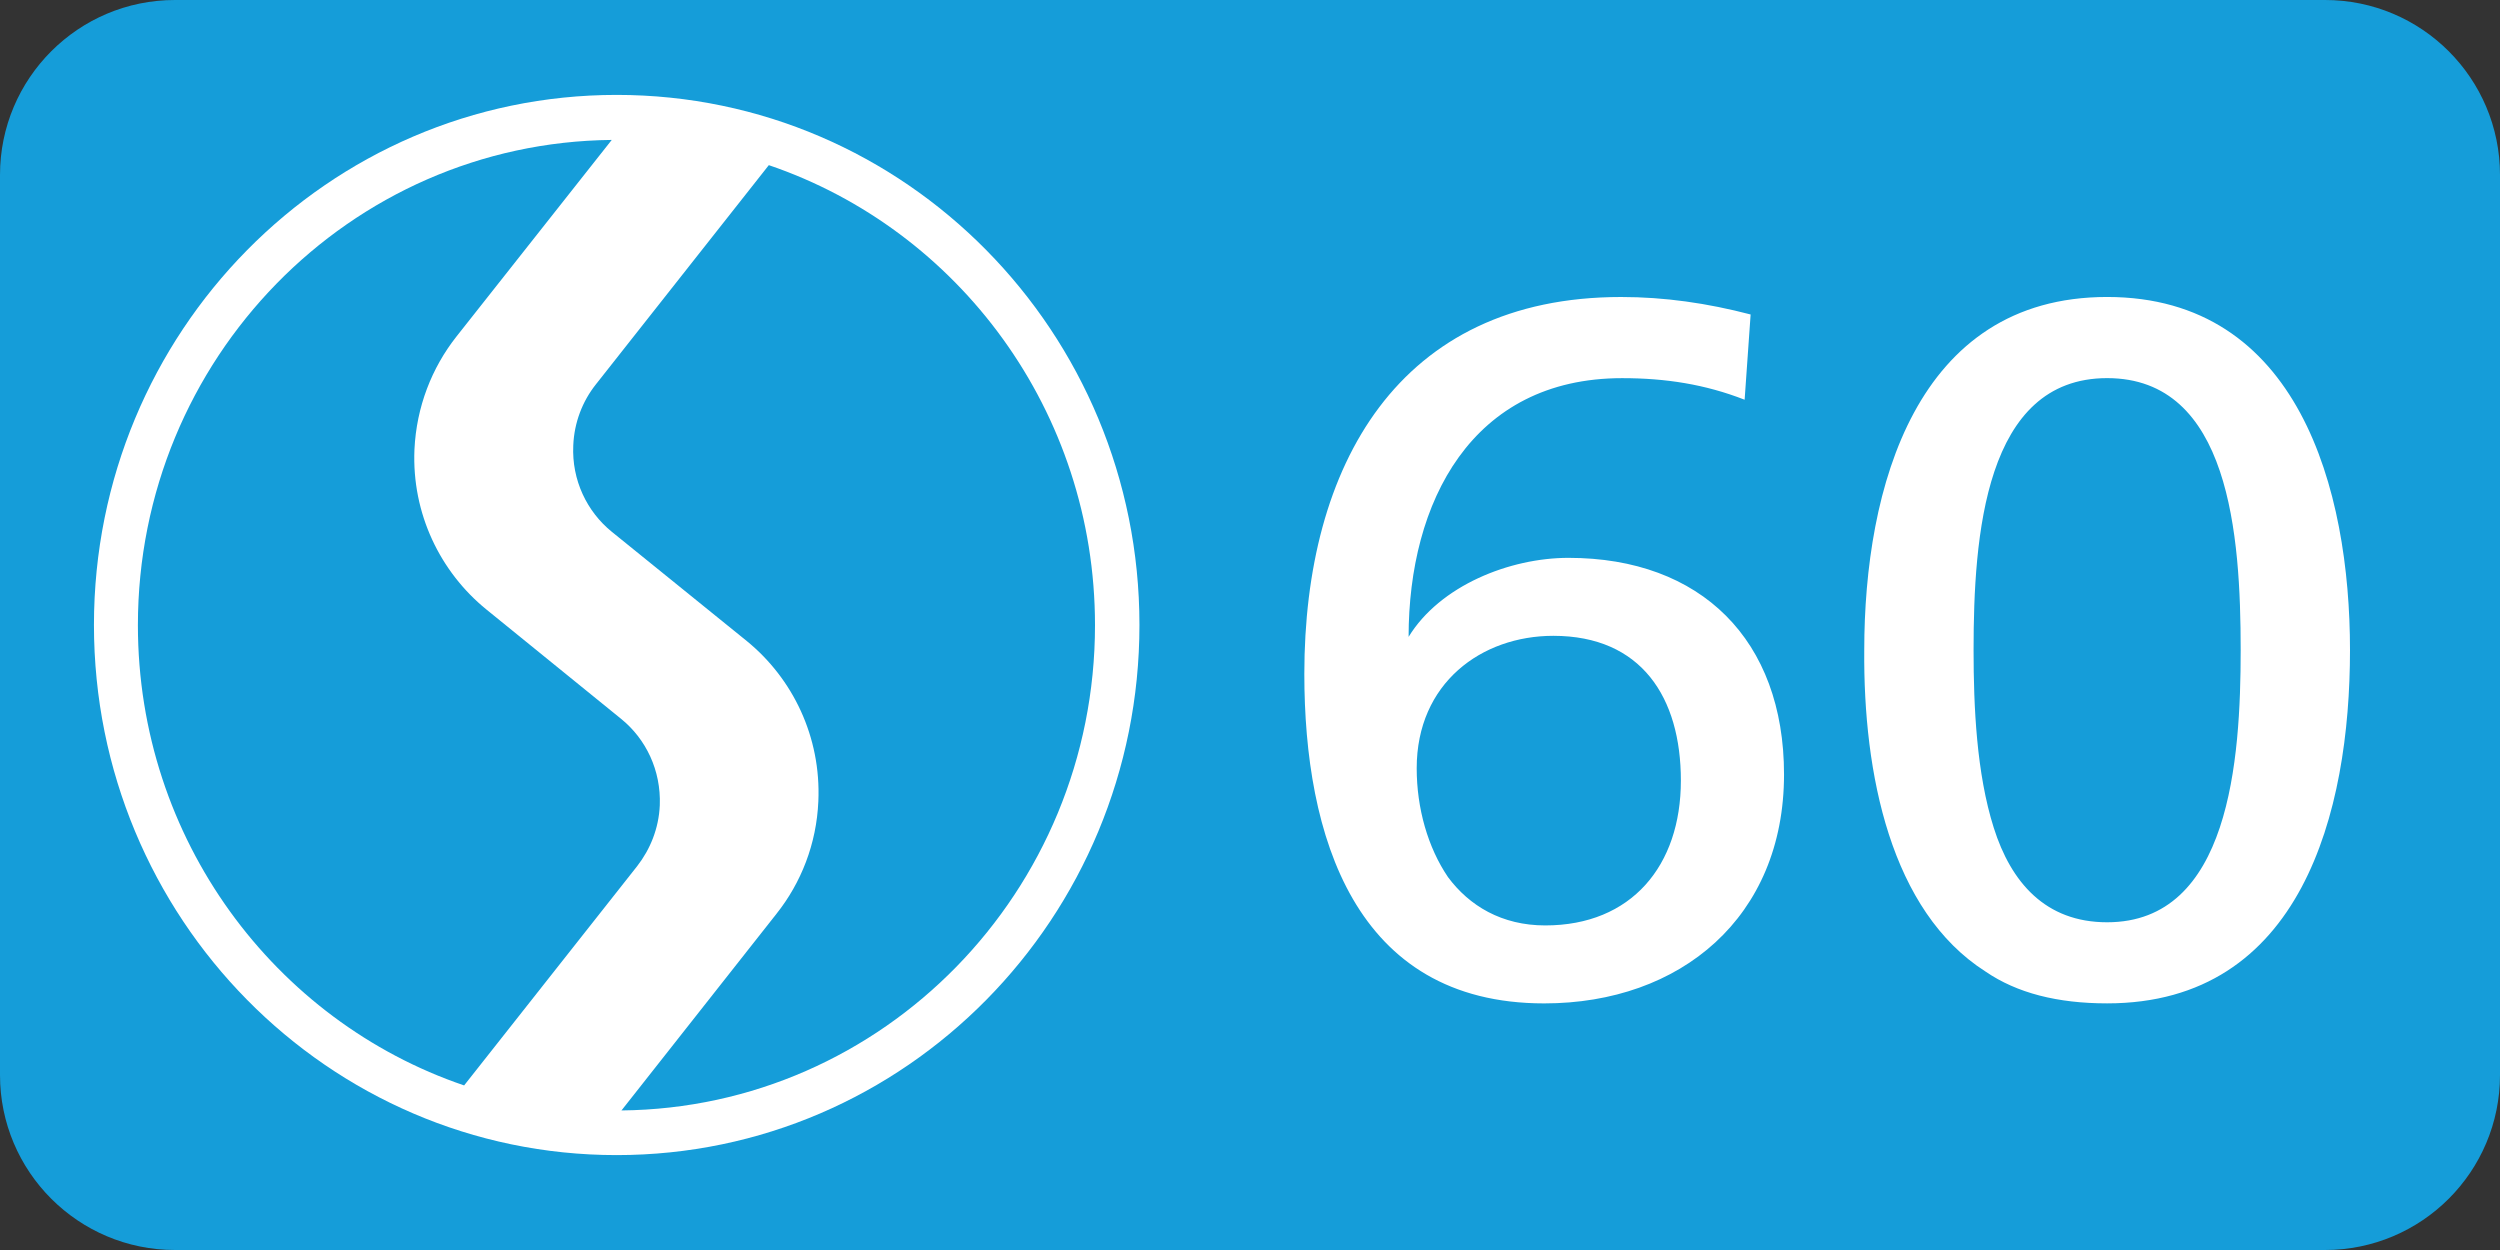
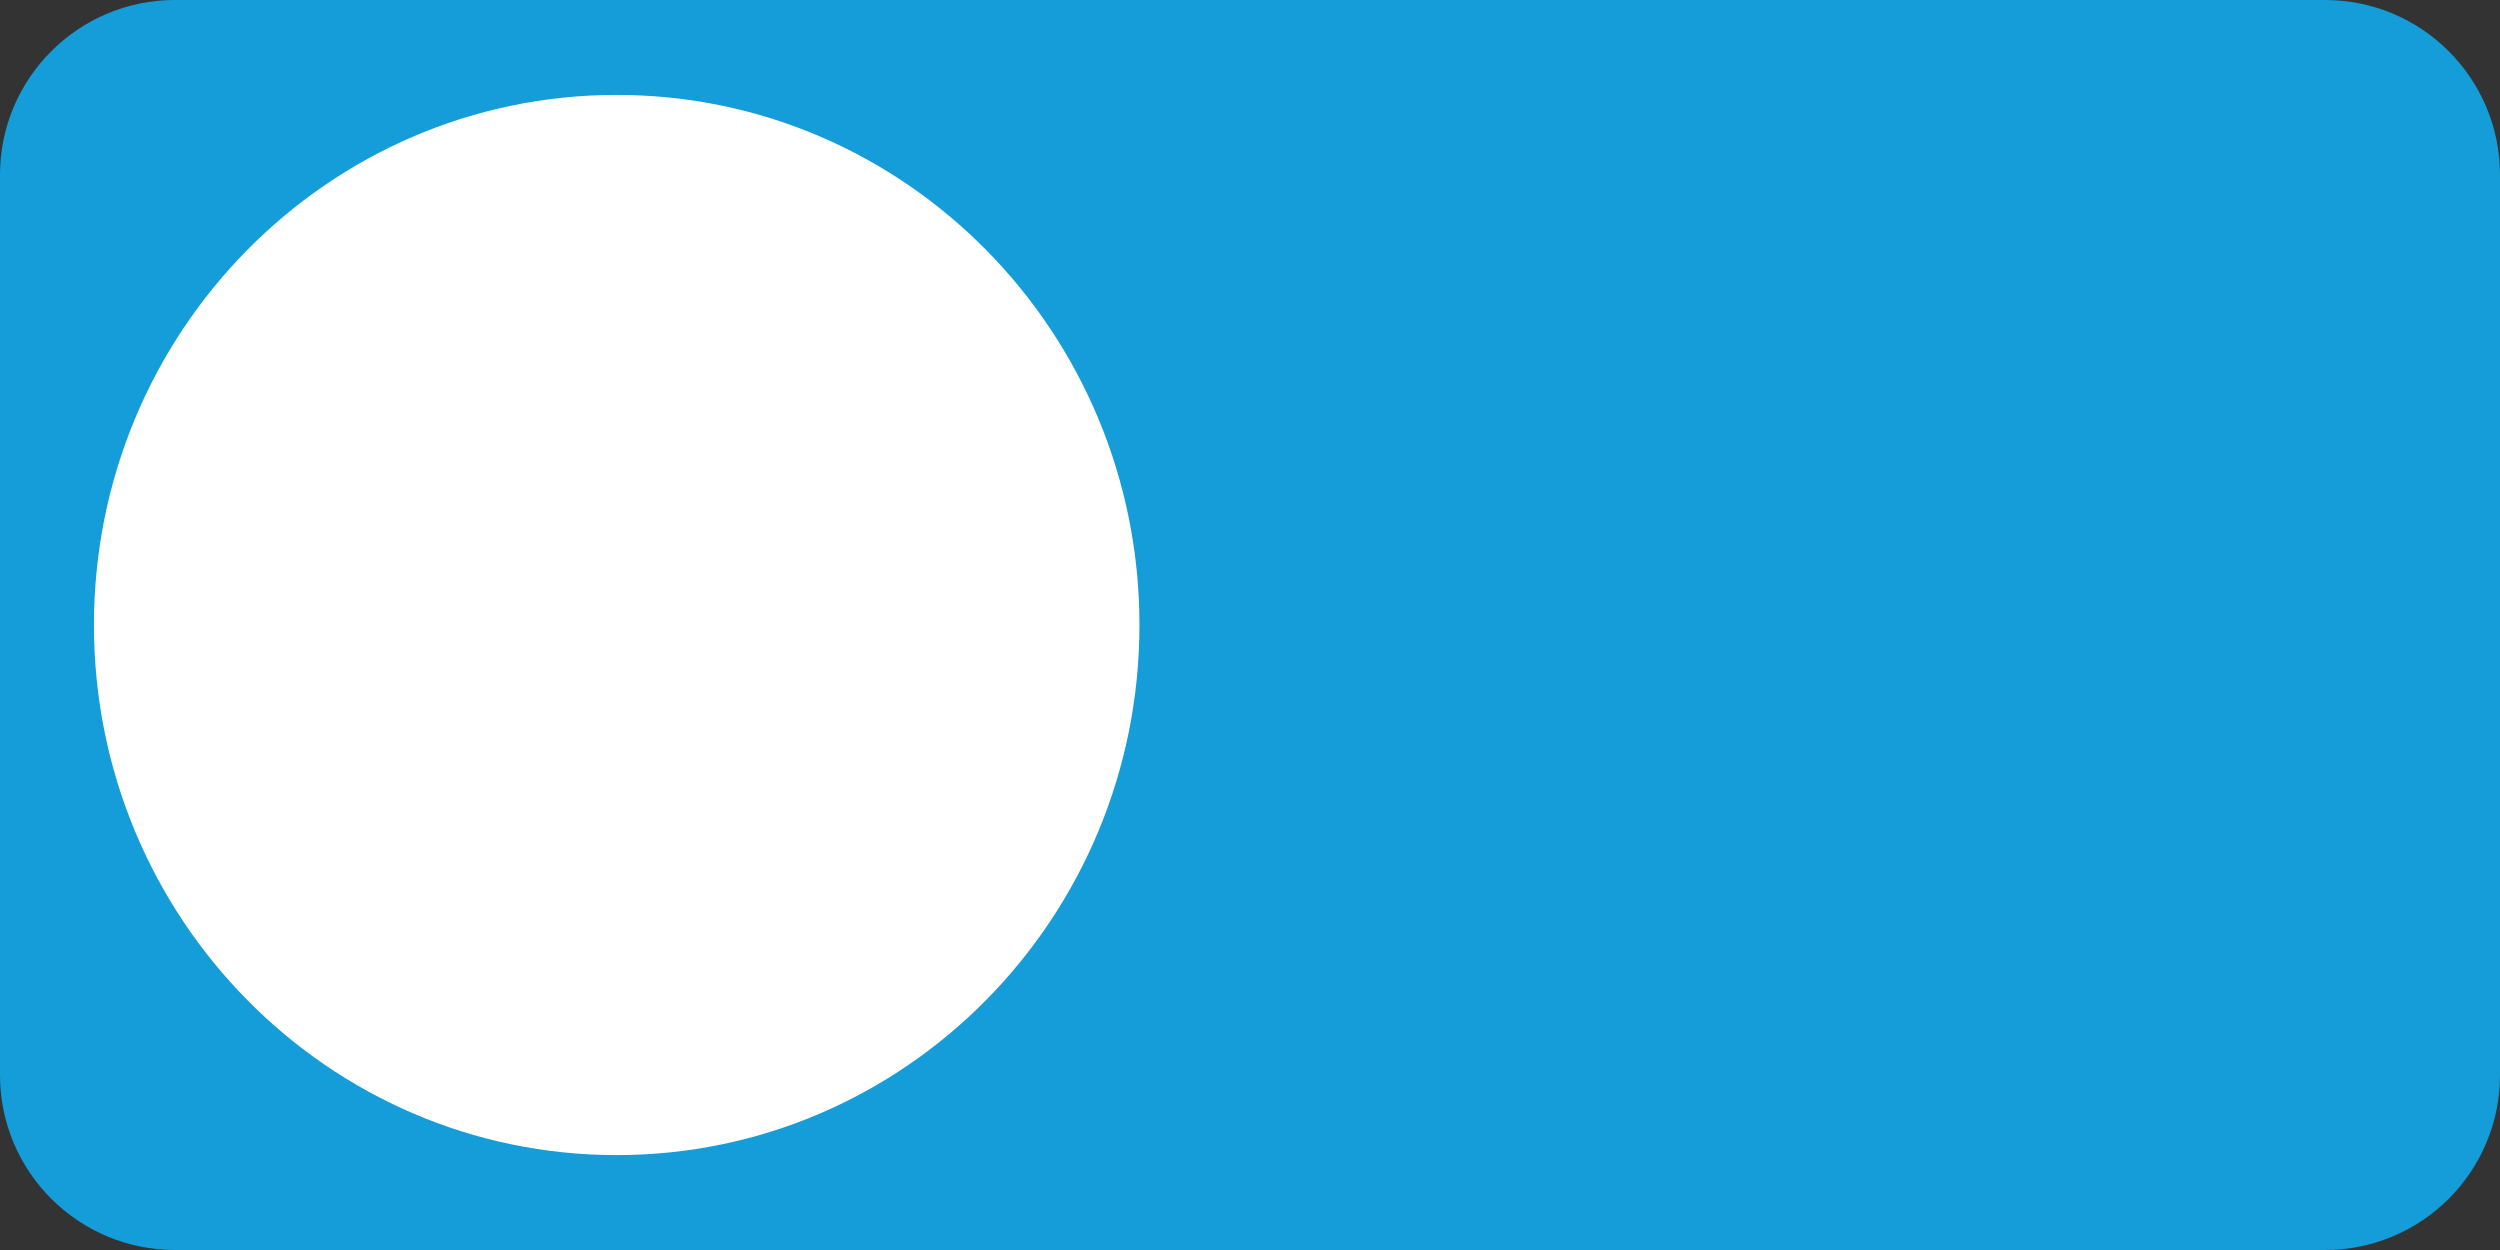
<svg xmlns="http://www.w3.org/2000/svg" version="1.1" id="Layer_1" x="0px" y="0px" width="100px" height="50px" viewBox="0 0 100 50" enable-background="new 0 0 100 50" xml:space="preserve">
  <rect x="0" y="0" width="100" height="50" fill="#333333" stroke="none" />
  <path fill="#159DD9" d="M100,43c0,3.866-3.134,7-7,7H7c-3.866,0-7-3.134-7-7V7c0-3.866,3.134-7,7-7h86c3.866,0,7,3.134,7,7V43z" />
  <g>
    <path fill="#FFFFFF" d="M3.758,24.999c0-11.711,9.364-21.203,20.908-21.203c11.55,0,20.912,9.492,20.912,21.203   c0,11.71-9.361,21.205-20.912,21.205C13.122,46.204,3.758,36.709,3.758,24.999" />
-     <path fill="#159DD9" d="M30.753,6.606C38.337,9.185,43.8,16.45,43.8,25.008c0,10.652-8.465,19.304-18.941,19.41l6.201-7.867   c0.984-1.238,1.602-2.796,1.674-4.503c0.113-2.571-1.023-4.904-2.857-6.402l-5.403-4.373c-0.994-0.805-1.609-2.069-1.543-3.456   c0.037-0.921,0.37-1.768,0.901-2.438L30.753,6.606z M5.516,25.008c0-10.653,8.469-19.307,18.954-19.411l-6.218,7.872   c-0.978,1.244-1.594,2.801-1.674,4.511c-0.11,2.57,1.037,4.9,2.871,6.394l5.398,4.382c0.993,0.805,1.598,2.062,1.545,3.452   c-0.039,0.925-0.382,1.765-0.904,2.436l-6.923,8.773C10.984,40.837,5.516,33.568,5.516,25.008" />
  </g>
-   <path fill="#FFFFFF" d="M79.75,33.11c-0.689-2.174-0.807-4.846-0.807-7.104c0-4.559,0.443-10.881,5.342-10.881  c4.9,0,5.342,6.281,5.342,10.881c0,4.396-0.441,10.885-5.342,10.885C81.814,36.892,80.439,35.29,79.75,33.11z M79.424,38.864  c1.256,0.859,2.875,1.271,4.861,1.271c7.77,0,9.715-7.643,9.715-14.129c0-6.447-2.066-14.127-9.715-14.127  c-7.652,0-9.715,7.641-9.715,14.127C74.529,30.937,75.621,36.44,79.424,38.864z M70.025,12.579  c-1.736-0.453-3.439-0.699-5.182-0.699c-8.904,0-12.67,6.736-12.67,15.074c0,6.447,1.986,13.182,9.594,13.182  c5.461,0,9.594-3.449,9.594-9.158c0-5.379-3.32-8.664-8.621-8.664c-2.35,0-5.141,1.109-6.396,3.16  c0-5.381,2.512-10.348,8.541-10.348c1.742,0,3.318,0.246,4.9,0.863L70.025,12.579z M57.92,35.085  c-0.807-1.191-1.252-2.752-1.252-4.355c0-3.406,2.592-5.297,5.465-5.297c3.523,0,5.102,2.465,5.102,5.789  c0,3.41-1.982,5.795-5.426,5.795C60.07,37.017,58.773,36.233,57.92,35.085z" />
</svg>